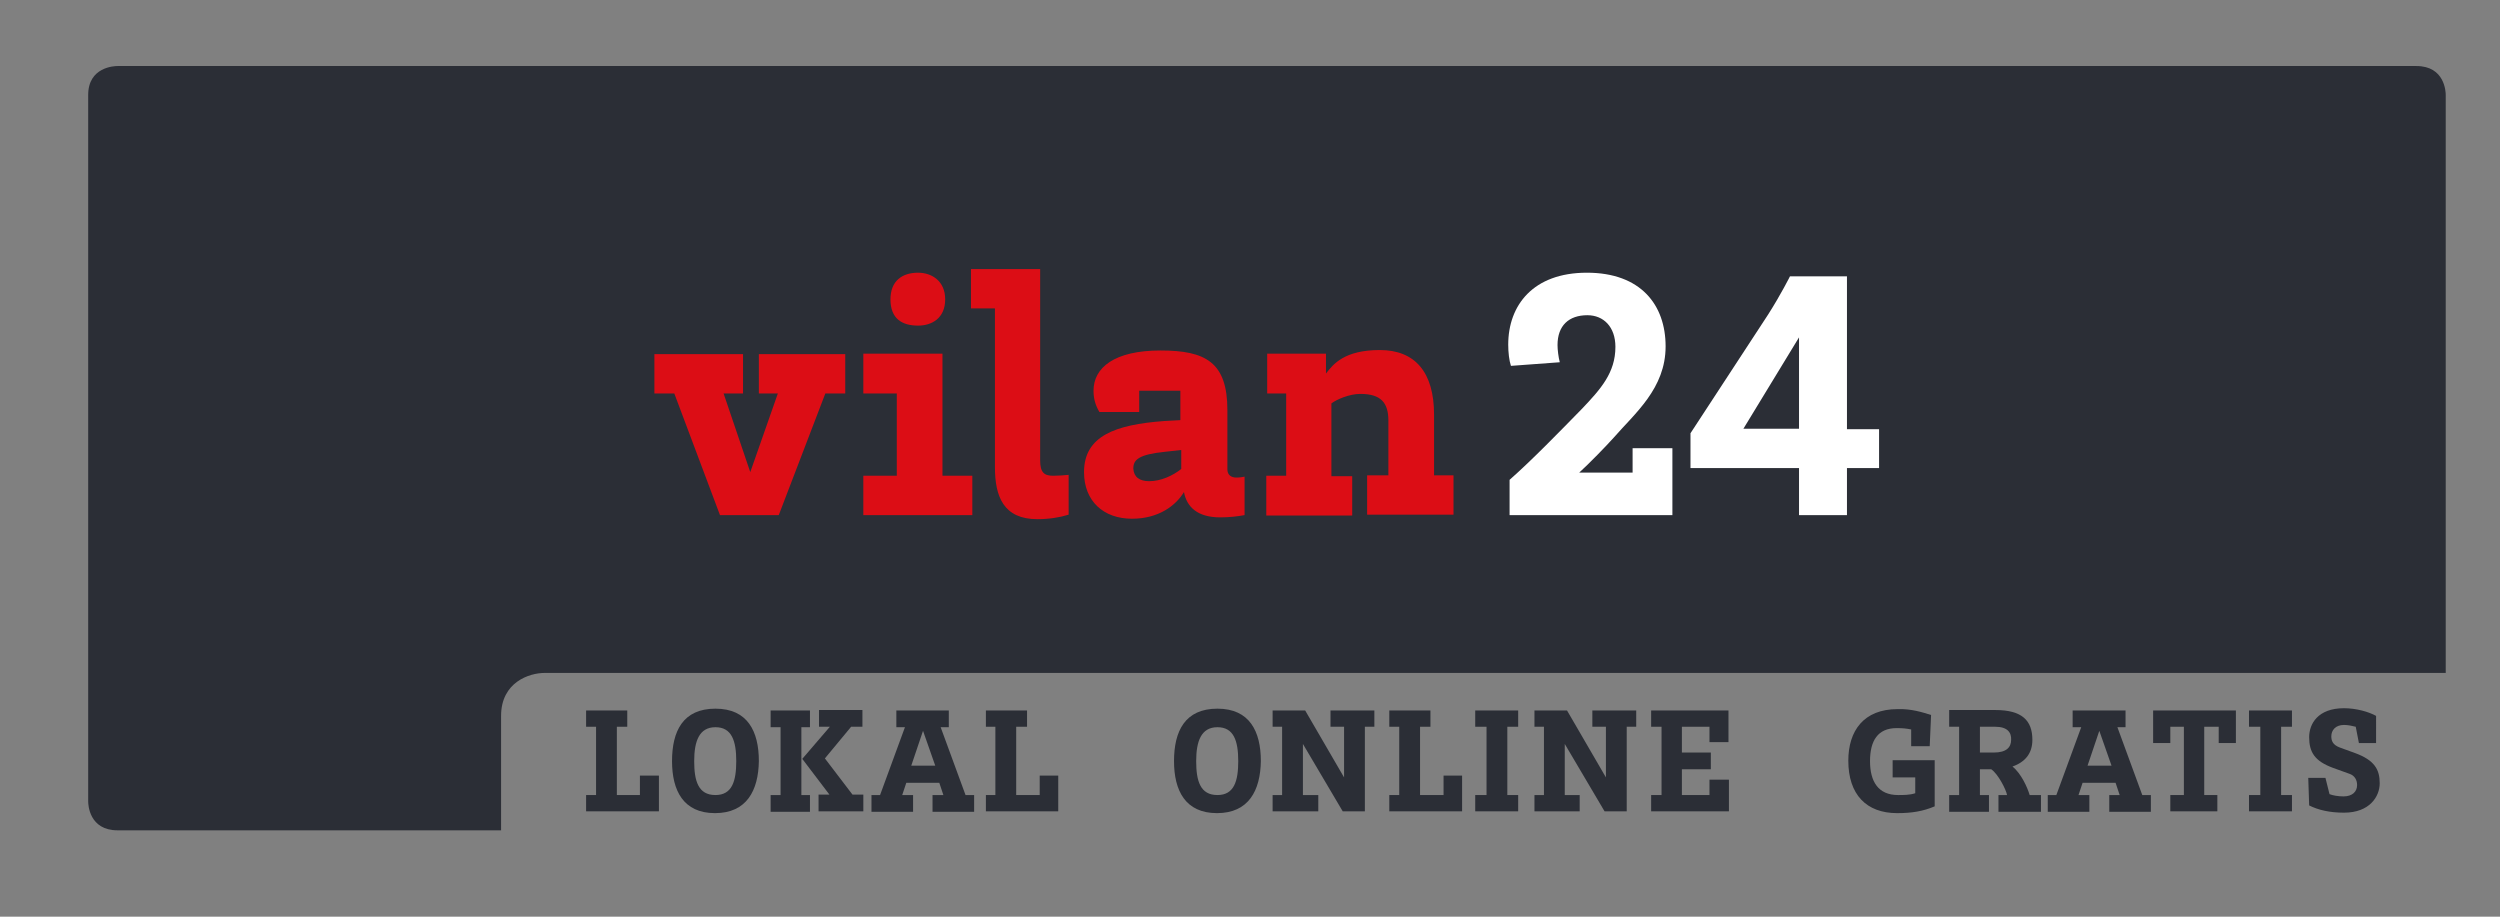
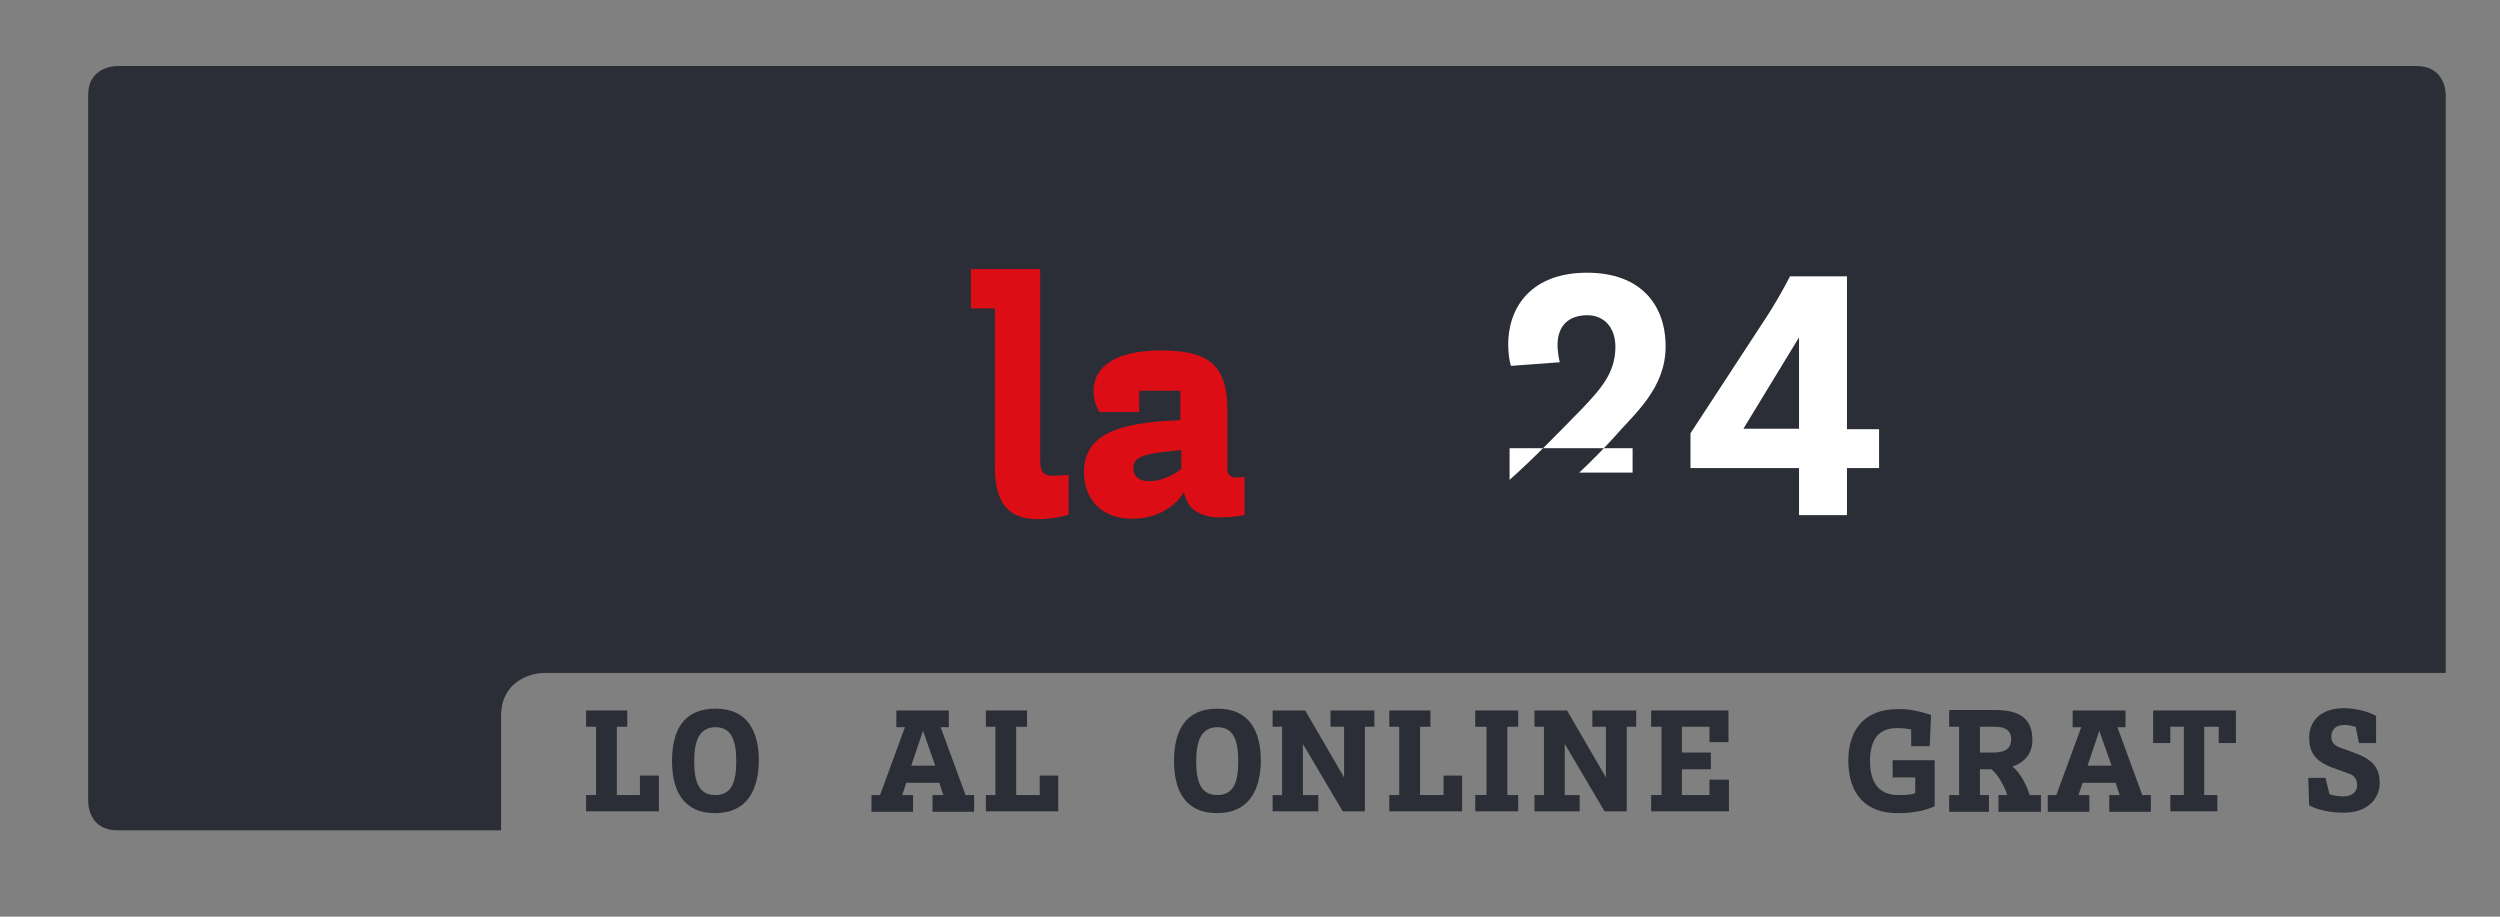
<svg xmlns="http://www.w3.org/2000/svg" version="1.1" x="0px" y="0px" viewBox="0 0 552.8 202.7" style="enable-background:new 0 0 552.8 202.7;" xml:space="preserve">
  <rect x="0" y="0" width="552.8" height="202.7" fill="#808080" stroke="none" />
  <style type="text/css">
	.Grün_x0020_bogenförmig{fill:url(#SVGID_1_);stroke:#FFFFFF;stroke-width:0.25;stroke-miterlimit:1;}
	.st0{fill:#2B2E36;}
	.st1{fill:#DC0D15;}
	.st2{fill:#FFFFFF;}
</style>
  <linearGradient id="SVGID_1_" gradientUnits="userSpaceOnUse" x1="0" y1="0" x2="0.707" y2="-0.707">
    <stop offset="0" style="stop-color:#1DA238" />
    <stop offset="0.983" style="stop-color:#24391D" />
  </linearGradient>
  <g id="Ebene_5">
</g>
  <g id="Ebene_1">
    <g>
      <path class="st0" d="M540.8,21c0-0.7-0.2-6.4-6.5-6.4H26c-0.7,0-6.5,0.2-6.5,6.4v156.2c0,0.7,0.2,6.4,6.5,6.4h84.8v-25.3    c0-7.5,6.3-9.5,9.6-9.5h420.4V21z" />
    </g>
    <polygon class="st0" points="145.7,171.5 145.7,179.4 129.6,179.4 129.6,175.8 131.8,175.8 131.8,160.7 129.6,160.7 129.6,157.1    138.7,157.1 138.7,160.7 136.4,160.7 136.4,175.8 141.5,175.8 141.5,171.5  " />
    <g>
      <path class="st0" d="M158.1,179.8c-7,0-9.5-5-9.5-11.5c0-6.6,2.4-11.6,9.6-11.6c7.1,0,9.6,5,9.6,11.6    C167.7,174.8,165.1,179.8,158.1,179.8 M158.2,175.8c3.7,0,4.6-3.1,4.6-7.5c0-4.5-1-7.5-4.6-7.5c-3.6,0-4.7,3.1-4.7,7.5    C153.5,172.7,154.4,175.8,158.2,175.8" />
    </g>
-     <path class="st0" d="M177.2,175.8h1.9v3.7h-8.7v-3.7h2.2v-15h-2.2v-3.7h8.7v3.7h-1.9V175.8z M183.5,160.7h-2.4v-3.7h9.6v3.7h-2.5   l-5.8,7l6.1,8h2.4v3.7H181v-3.7h2.4l-6-7.9L183.5,160.7z" />
    <path class="st0" d="M206.2,175.8h2.4l-0.9-2.7h-7.3l-0.9,2.7h2.4v3.7h-9.2v-3.7h1.9l5.5-15h-1.9v-3.7h11.6v3.7H208l5.5,15h1.9v3.7   h-9.2V175.8z M206.8,169.3l-2.7-7.7l-2.6,7.7H206.8z" />
    <polygon class="st0" points="234,171.5 234,179.4 218,179.4 218,175.8 220.1,175.8 220.1,160.7 218,160.7 218,157.1 227.1,157.1    227.1,160.7 224.7,160.7 224.7,175.8 229.9,175.8 229.9,171.5  " />
    <g>
      <path class="st0" d="M269.1,179.8c-7,0-9.5-5-9.5-11.5c0-6.6,2.4-11.6,9.6-11.6c7.1,0,9.6,5,9.6,11.6    C278.7,174.8,276.1,179.8,269.1,179.8 M269.2,175.8c3.7,0,4.6-3.1,4.6-7.5c0-4.5-1-7.5-4.6-7.5c-3.6,0-4.7,3.1-4.7,7.5    C264.5,172.7,265.4,175.8,269.2,175.8" />
    </g>
    <polygon class="st0" points="294.2,157.1 303.9,157.1 303.9,160.7 301.8,160.7 301.8,179.4 296.9,179.4 288.1,164.5 288.1,175.8    291.5,175.8 291.5,179.4 281.4,179.4 281.4,175.8 283.5,175.8 283.5,160.7 281.4,160.7 281.4,157.1 288.6,157.1 297.2,171.9    297.2,160.7 294.2,160.7  " />
    <polygon class="st0" points="323.3,171.5 323.3,179.4 307.2,179.4 307.2,175.8 309.4,175.8 309.4,160.7 307.2,160.7 307.2,157.1    316.3,157.1 316.3,160.7 314,160.7 314,175.8 319.2,175.8 319.2,171.5  " />
    <polygon class="st0" points="326.2,175.8 328.7,175.8 328.7,160.7 326.2,160.7 326.2,157.1 335.7,157.1 335.7,160.7 333.3,160.7    333.3,175.8 335.7,175.8 335.7,179.4 326.2,179.4  " />
    <polygon class="st0" points="352.1,157.1 361.8,157.1 361.8,160.7 359.7,160.7 359.7,179.4 354.8,179.4 346,164.5 346,175.8    349.3,175.8 349.3,179.4 339.3,179.4 339.3,175.8 341.4,175.8 341.4,160.7 339.3,160.7 339.3,157.1 346.5,157.1 355.1,171.9    355.1,160.7 352.1,160.7  " />
    <polygon class="st0" points="382.3,172.4 382.3,179.4 365.1,179.4 365.1,175.8 367.4,175.8 367.4,160.7 365.1,160.7 365.1,157.1    382.2,157.1 382.2,164.1 378,164.1 378,160.7 371.9,160.7 371.9,166.4 378.3,166.4 378.3,170.1 371.9,170.1 371.9,175.8 378,175.8    378,172.4  " />
    <g>
      <path class="st0" d="M427,158.1l-0.3,6.9h-4.1v-3.7c-1-0.2-1.8-0.3-3.2-0.3c-4.2,0-5.9,2.8-5.9,7.3c0,4.5,1.8,7.5,6.2,7.5    c1.2,0,2.6,0,3.8-0.4v-3.5h-5v-3.8h9.3v10.2c-2.6,1.1-5.1,1.5-8.3,1.5c-6.8,0-10.8-4.1-10.8-11.6c0-6.6,3.4-11.4,10.9-11.4    C422.6,156.7,425.1,157.5,427,158.1" />
      <path class="st0" d="M433.2,160.7H431v-3.7h10.2c5.9,0,8.2,2.3,8.2,6.6c0,3-1.6,4.9-4.4,5.9c1.9,1.5,3.3,4.6,3.8,6.3h2.5v3.7h-9.4    v-3.7h1.9c-0.2-1.2-2-4.7-3.5-5.7h-2.5v5.7h2v3.7H431v-3.7h2.2V160.7z M441.2,160.7h-3.4v5.7h3.1c2.8,0,3.8-1.2,3.8-2.8    C444.8,162,443.9,160.7,441.2,160.7" />
    </g>
    <path class="st0" d="M466.3,175.8h2.4l-0.9-2.7h-7.3l-0.9,2.7h2.4v3.7h-9.2v-3.7h1.9l5.5-15h-1.9v-3.7H470v3.7h-1.8l5.5,15h1.9v3.7   h-9.2V175.8z M466.9,169.3l-2.7-7.7l-2.6,7.7H466.9z" />
    <polygon class="st0" points="494.4,157.1 494.4,164.3 490.6,164.3 490.6,160.7 487.4,160.7 487.4,175.8 490.3,175.8 490.3,179.4    479.9,179.4 479.9,175.8 482.9,175.8 482.9,160.7 479.9,160.7 479.9,164.3 476.1,164.3 476.1,157.1  " />
-     <polygon class="st0" points="497.3,175.8 499.8,175.8 499.8,160.7 497.3,160.7 497.3,157.1 506.8,157.1 506.8,160.7 504.4,160.7    504.4,175.8 506.8,175.8 506.8,179.4 497.3,179.4  " />
    <g>
      <path class="st0" d="M525.4,164.3h-3.8l-0.7-3.6c-0.8-0.2-1.7-0.4-2.6-0.4c-1.9,0-2.8,1.2-2.8,2.5c0,1,0.3,1.9,1.9,2.5l3.3,1.2    c4.4,1.6,5.5,3.7,5.5,6.7c0,2.9-2.2,6.5-7.9,6.5c-3.2,0-5.7-0.6-7.7-1.6l-0.2-6.1h3.8l0.9,3.6c0.7,0.3,2,0.5,3.1,0.5    c2,0,3-1.1,3-2.5c0-1.1-0.5-2.1-1.7-2.5l-3.6-1.3c-4.1-1.5-5.3-3.5-5.3-6.8c0-2.9,1.9-6.4,7.7-6.4c2.7,0,5.5,0.8,7.1,1.7V164.3z" />
    </g>
-     <polygon class="st1" points="167.8,78.3 186.9,78.3 186.9,87 182.5,87 172.2,113.9 159.2,113.9 149.1,87 144.7,87 144.7,78.3    164.3,78.3 164.3,87 160,87 165.9,104.4 172,87 167.8,87  " />
    <g>
-       <path class="st1" d="M196.9,66.2c0-4.1,2.6-5.9,6.1-5.9c3,0,6,1.8,6,5.9c0,4.2-3,5.8-6,5.8C199.5,72,196.9,70.5,196.9,66.2     M190.9,105.2h7.4V87h-7.4v-8.8h17.5v27h6.6v8.7h-24.1V105.2z" />
      <path class="st1" d="M220,68.2h-5.3v-8.7H230v42.3c0,2.7,0.9,3.4,2.9,3.4c1.1,0,2.3-0.1,3.4-0.2v8.8c-1.9,0.6-4.3,1-6.9,1    c-7.5,0-9.4-5-9.4-11.5V68.2z" />
      <path class="st1" d="M254.1,106.4c2.6,0,5.2-1.2,7.1-2.7v-4.2l-3.6,0.4c-5.9,0.6-7,1.8-7,3.7C250.7,105.5,252,106.4,254.1,106.4     M252.1,91.1h-9c-0.9-1.5-1.3-3-1.3-4.7c0-5.1,4.6-8.9,14.8-8.9c10,0,14.8,2.6,14.8,13.2v13.1c0,1.2,0.8,1.8,2,1.8    c0.7,0,1.3-0.1,1.8-0.2v8.5c-1.6,0.3-3.4,0.5-5.4,0.5c-5,0-7.4-2.3-8-5.6c-1.8,3-5.6,5.9-11.5,5.9c-6.3,0-10.6-3.9-10.6-10.3    c0-8,6.9-10.5,17.7-11.3l3.6-0.2v-6.5h-9.1V91.1z" />
-       <path class="st1" d="M280,105.2h4.4V87h-4.2v-8.8h13v4.4c1.6-2.1,4.1-5.2,11.9-5.2c7.8,0,12,4.9,12,14.3v13.4h4.3v8.7h-19.1v-8.7    h4.7V93c0-3.9-1.6-5.9-6.2-5.9c-2.4,0-5.2,1.2-6.4,2.1v16.1h4.6v8.7h-19V105.2z" />
-       <path class="st2" d="M333.8,113.9v-7.8c5-4.4,11.3-10.9,15.9-15.6c4.3-4.5,7.5-8.1,7.5-13.8c0-4.4-2.6-7-6.2-7    c-4.1,0-6.6,2.3-6.6,6.6c0,1,0.2,2.7,0.5,3.8l-10.8,0.8c-0.4-1.2-0.6-3-0.6-4.7c0-8.7,5.5-15.9,17.4-15.9    c11.9,0,17.4,7.1,17.4,16.3c0,9.3-6.8,14.8-11.5,20.2c-1.8,2-5.3,5.6-7.6,7.7H361v-5.4h8.8v14.8H333.8z" />
+       <path class="st2" d="M333.8,113.9v-7.8c5-4.4,11.3-10.9,15.9-15.6c4.3-4.5,7.5-8.1,7.5-13.8c0-4.4-2.6-7-6.2-7    c-4.1,0-6.6,2.3-6.6,6.6c0,1,0.2,2.7,0.5,3.8l-10.8,0.8c-0.4-1.2-0.6-3-0.6-4.7c0-8.7,5.5-15.9,17.4-15.9    c11.9,0,17.4,7.1,17.4,16.3c0,9.3-6.8,14.8-11.5,20.2c-1.8,2-5.3,5.6-7.6,7.7H361v-5.4h8.8H333.8z" />
      <path class="st2" d="M397.8,94.8V74.6l-12.3,20.2H397.8z M415.5,103.5h-7.1v10.4h-10.6v-10.4h-24v-7.7L391,69.5    c2.8-4.4,4.8-8.4,4.8-8.4h12.6v33.8h7.1V103.5z" />
    </g>
  </g>
  <g id="Ebene_1_Kopie">
</g>
</svg>